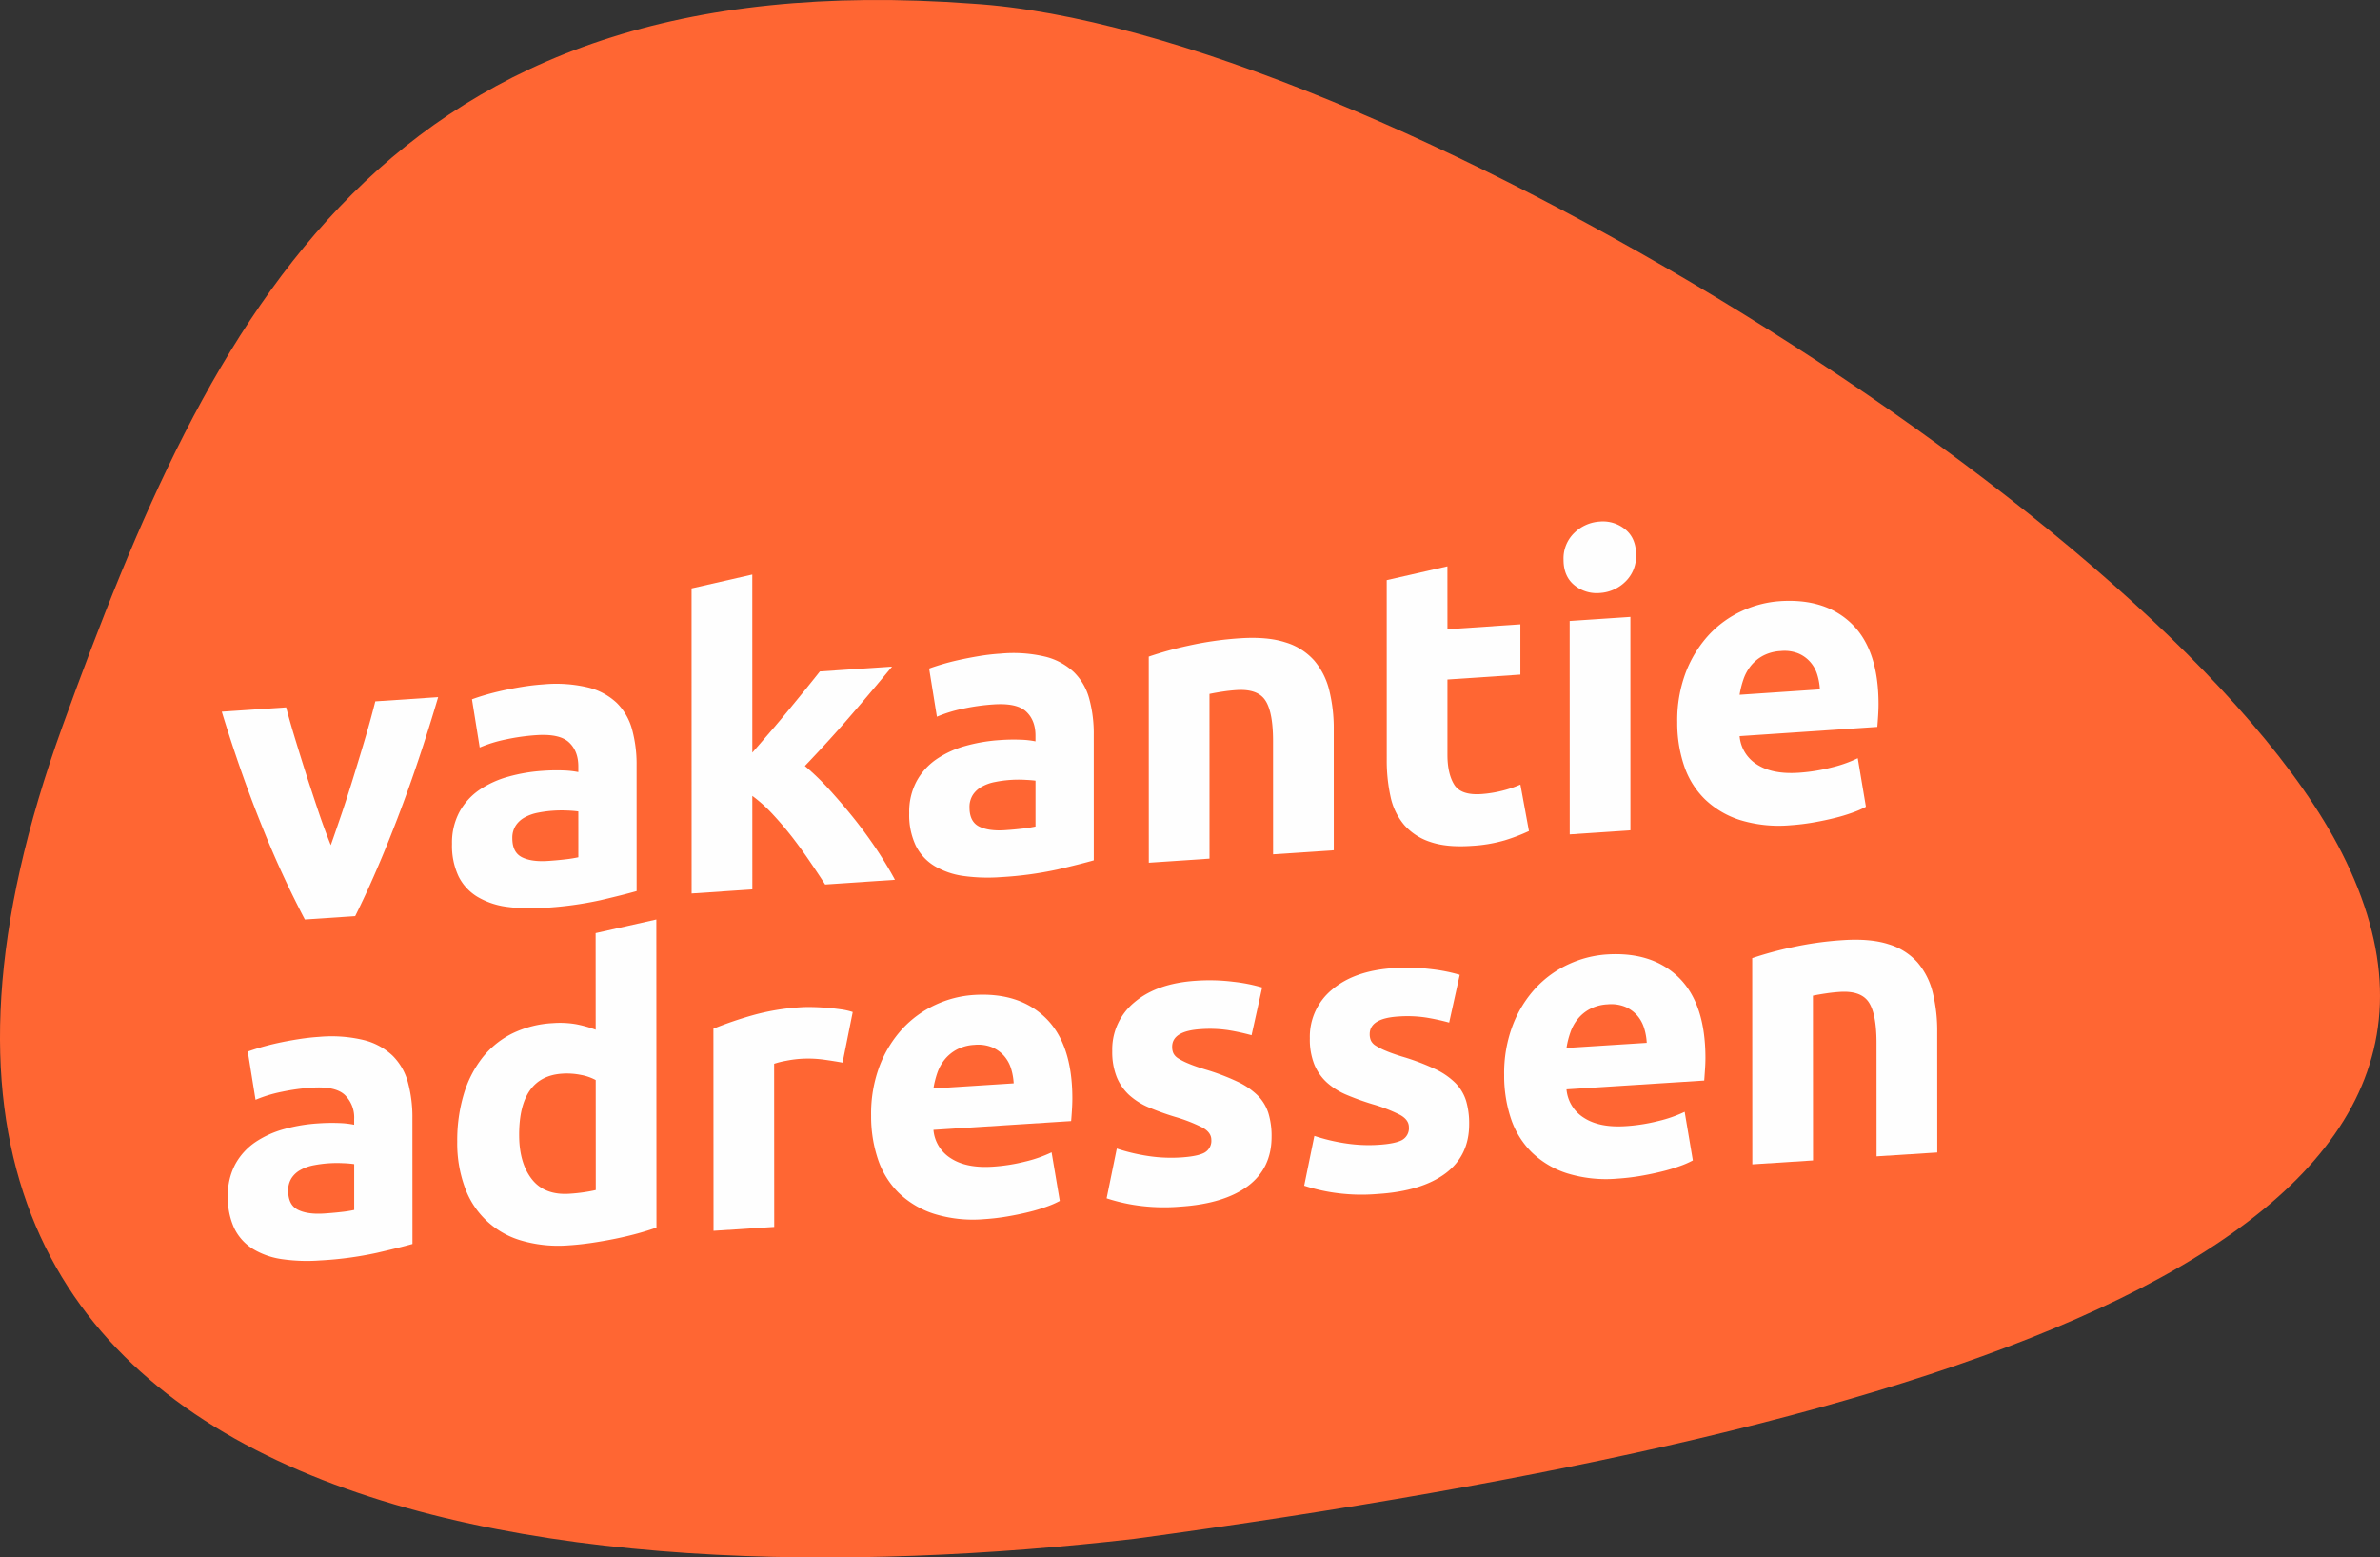
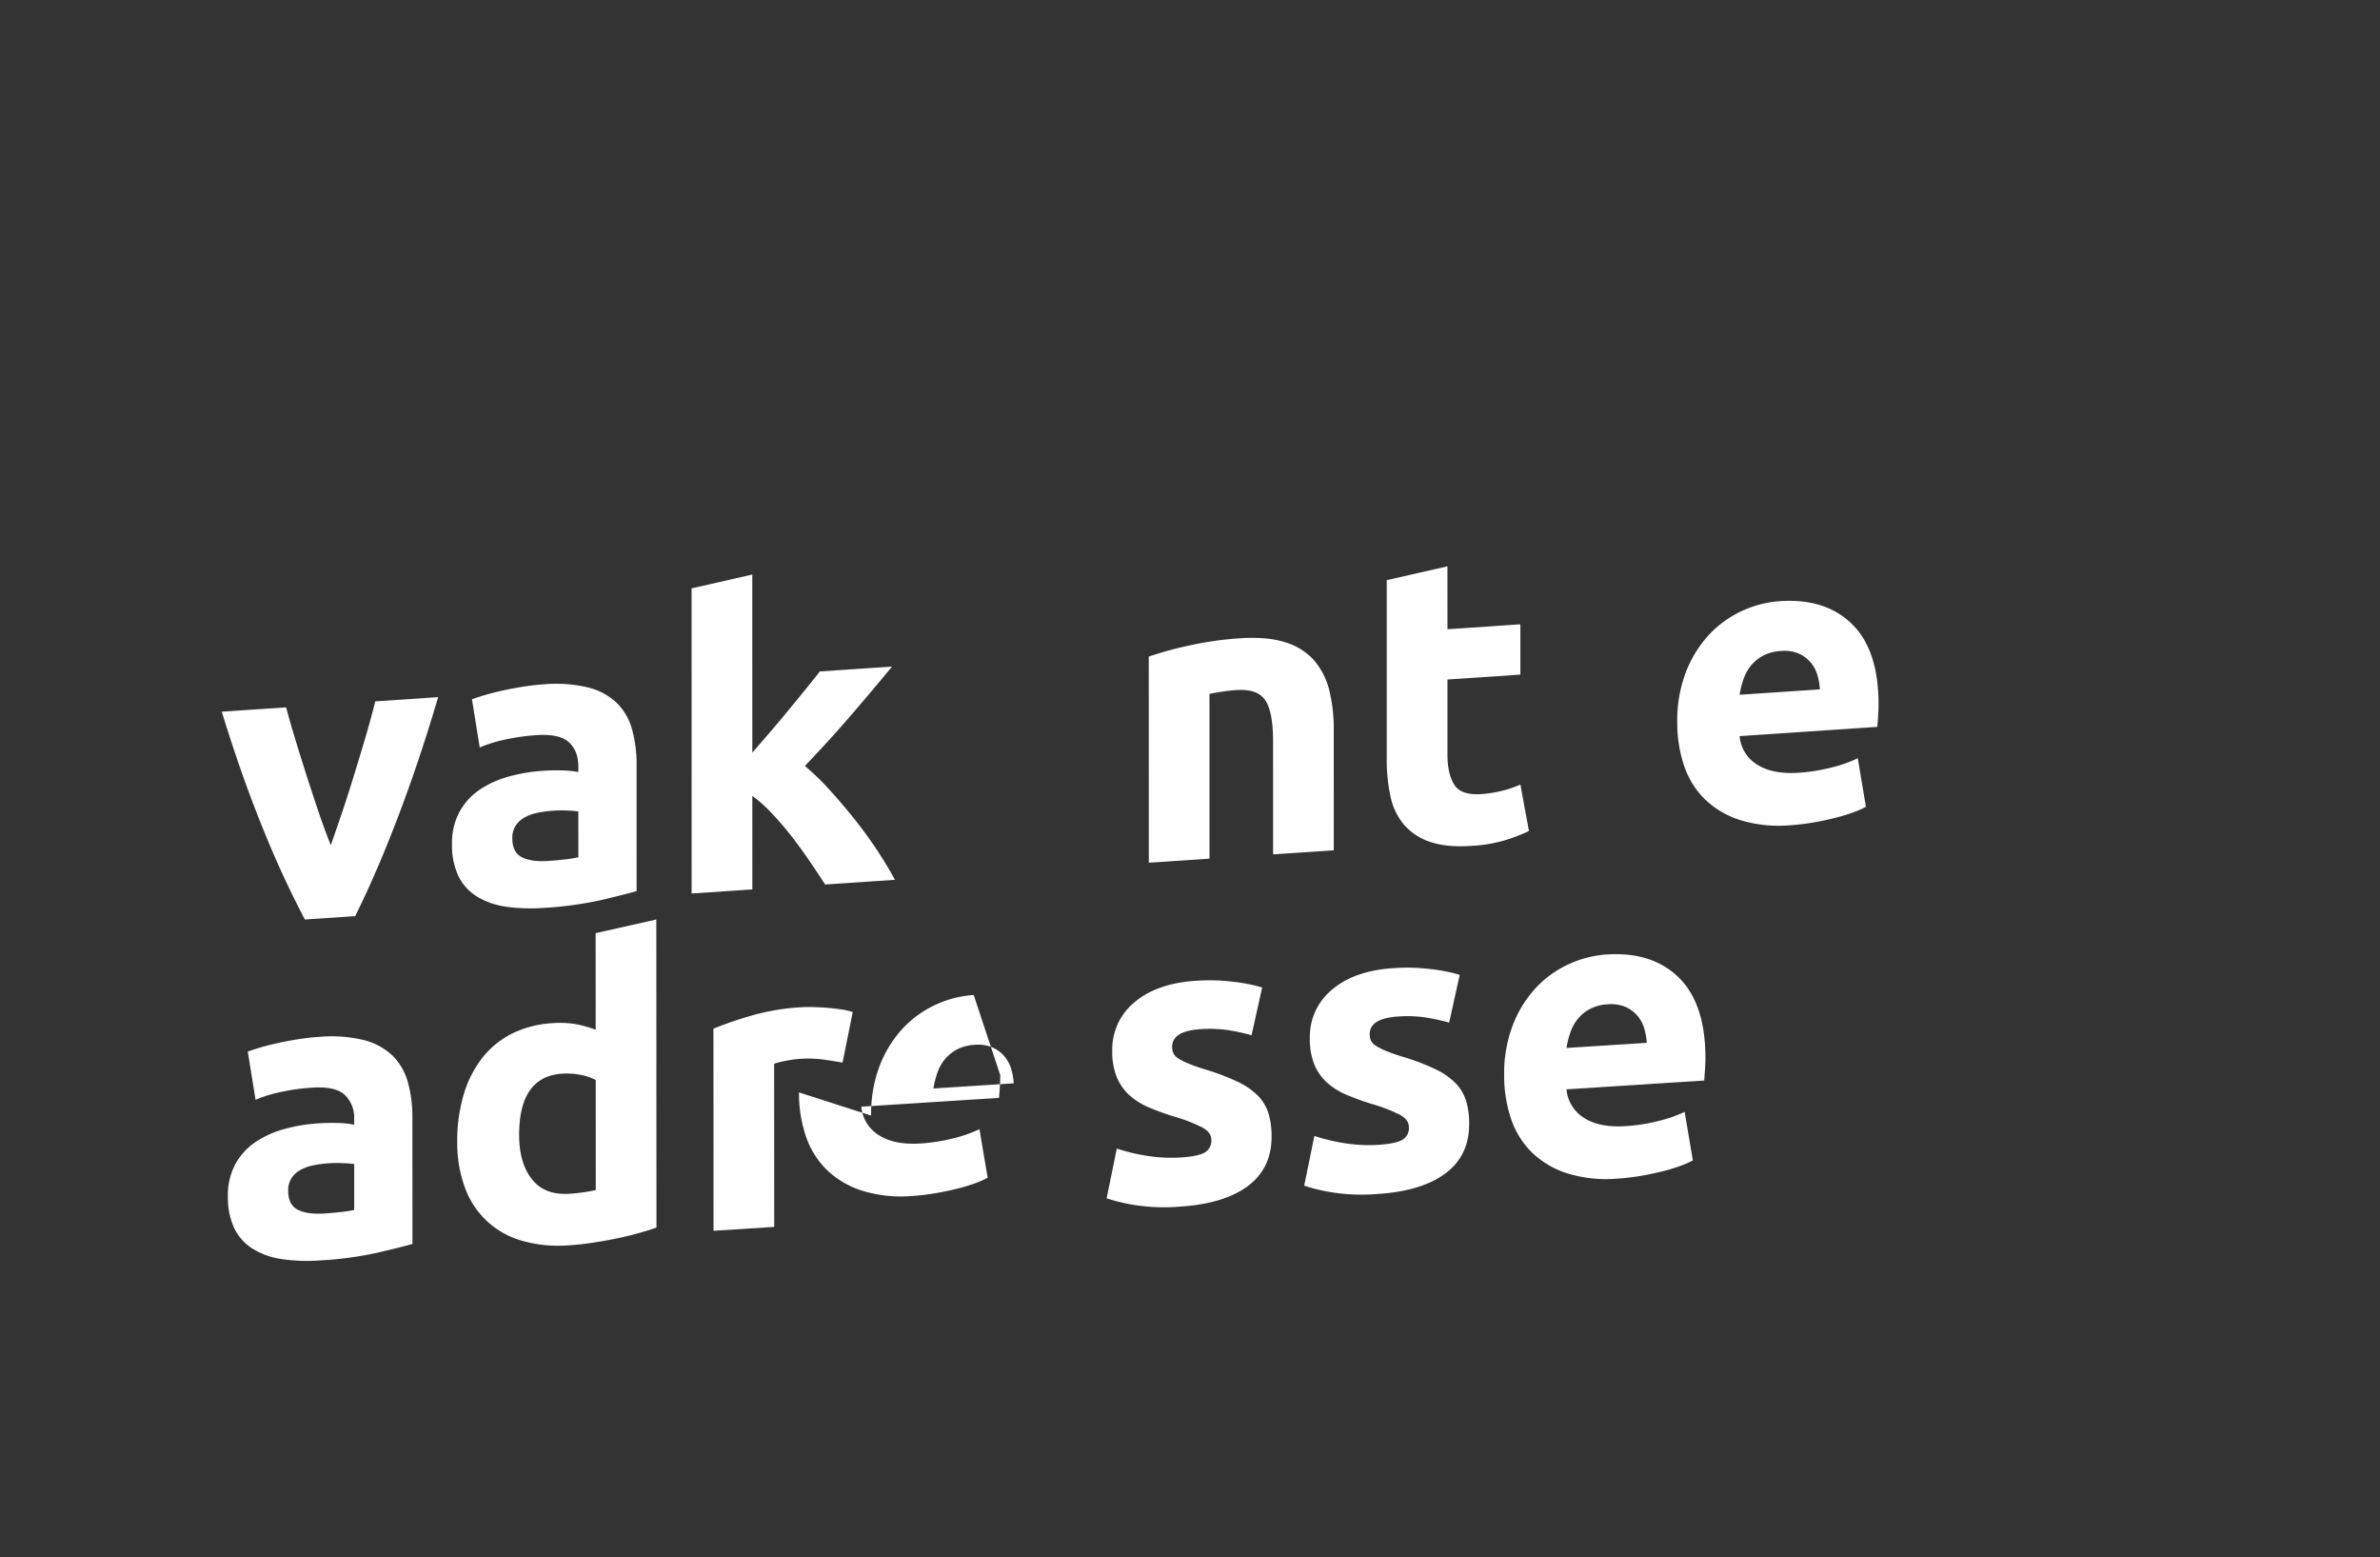
<svg xmlns="http://www.w3.org/2000/svg" width="843.013" height="551.494">
  <rect width="100%" height="100%" fill="#333333" stroke="none" />
-   <path data-name="Path 1" d="M344.366 1.284c140.08 8.76 425.55 183.45 485.1 300.67 69.38 136.56-135.97 203.34-427.65 242.95-199.63 22.99-483.55-1.08-379.63-287.89 52.81-145.77 113.27-271.13 322.18-255.73z" fill="#f63" fill-rule="evenodd" />
  <path data-name="Path 3" d="M107.986 325.594a348.847 348.847 0 01-15.02-32.61q-7.6-18.735-14.41-40.98l22.8-1.53q1.44 5.5 3.42 11.91 1.95 6.4 4.04 12.94 2.13 6.54 4.21 12.72c1.4 4.12 2.8 7.86 4.14 11.22 1.26-3.53 2.6-7.46 4.07-11.77q2.16-6.465 4.25-13.29c1.4-4.55 2.77-9.04 4.07-13.49s2.42-8.57 3.38-12.37l22.26-1.49q-6.825 23.15-14.41 42.92-7.56 19.755-14.98 34.63z" fill="#fefefe" />
  <path data-name="1" d="M194.176 304.854q3.165-.21 6.06-.55a42.46 42.46 0 004.62-.74l-.01-16.23a37.691 37.691 0 00-3.89-.32 43.927 43.927 0 00-4.77.04 42.542 42.542 0 00-5.7.74 15.933 15.933 0 00-4.69 1.68 8.82 8.82 0 00-3.17 2.94 7.979 7.979 0 00-1.16 4.39c0 3.35 1.14 5.6 3.4 6.74s5.36 1.58 9.31 1.31zm-1.75-62.52a48.7 48.7 0 0115.88 1.09 22.722 22.722 0 0110.18 5.49 20.877 20.877 0 015.41 9.4 46.823 46.823 0 011.59 12.69l.01 44.53q-4.62 1.32-12.85 3.24a125.889 125.889 0 01-19.91 2.7 62.958 62.958 0 01-13.36-.39 27.336 27.336 0 01-10.32-3.55 17.684 17.684 0 01-6.64-7.23 25.443 25.443 0 01-2.31-11.49 22.963 22.963 0 012.67-11.38 22.6 22.6 0 017.14-7.81 34.791 34.791 0 0110.25-4.64 59.633 59.633 0 0111.98-2.03 68.435 68.435 0 017.43-.14 32.126 32.126 0 015.27.58v-2.01q0-5.46-3.32-8.54t-11.55-2.53a75.545 75.545 0 00-10.82 1.52 48.174 48.174 0 00-9.24 2.85l-2.74-17.06q1.875-.705 4.69-1.54c1.87-.55 3.92-1.07 6.13-1.56s4.55-.93 7-1.33 4.93-.69 7.43-.86z" fill="#fefefe" />
  <path data-name="2" d="M266.476 266.494c2.11-2.42 4.3-4.96 6.56-7.58s4.45-5.23 6.54-7.79q3.18-3.87 5.99-7.32c1.88-2.33 3.49-4.33 4.84-6.05l25.57-1.72c-5.1 6.16-10.08 12.08-14.94 17.69-4.86 5.65-10.17 11.46-15.94 17.5a89.607 89.607 0 018.95 8.69q4.62 5.09 8.95 10.54 4.32 5.49 7.94 10.98c2.4 3.67 4.43 7.05 6.06 10.1l-24.73 1.67a316.45 316.45 0 00-5.27-7.93q-2.925-4.335-6.25-8.66-3.33-4.3-7-8.24a50.44 50.44 0 00-7.27-6.55l.01 33.11-21.51 1.45-.02-108.04 21.51-4.9.01 63.05z" fill="#fefefe" />
-   <path data-name="3" d="M356.106 293.964c2.12-.14 4.14-.33 6.06-.55a44.174 44.174 0 004.62-.74v-16.24c-.87-.13-2.17-.23-3.9-.31a42.225 42.225 0 00-10.46.78 15.556 15.556 0 00-4.69 1.68 8.852 8.852 0 00-3.18 2.94 7.953 7.953 0 00-1.15 4.39q0 5.025 3.39 6.74t9.31 1.31zm-1.74-62.52a48.916 48.916 0 0115.87 1.08 22.722 22.722 0 0110.18 5.5 20.734 20.734 0 015.41 9.4 46.747 46.747 0 011.59 12.68l.01 44.54q-4.62 1.32-12.84 3.24a127.383 127.383 0 01-19.92 2.7 62.84 62.84 0 01-13.35-.39 27.336 27.336 0 01-10.32-3.55 17.582 17.582 0 01-6.64-7.24 25.4 25.4 0 01-2.31-11.48 23 23 0 012.67-11.39 22.556 22.556 0 017.14-7.8 34.946 34.946 0 0110.25-4.65 59.528 59.528 0 0111.97-2.02 66.122 66.122 0 017.44-.14 30.925 30.925 0 015.26.58v-2.02c0-3.63-1.1-6.48-3.32-8.54s-6.06-2.89-11.54-2.52a74.1 74.1 0 00-10.83 1.52 48.58 48.58 0 00-9.23 2.84l-2.75-17.05q1.875-.705 4.69-1.54t6.13-1.56c2.22-.49 4.55-.93 7-1.34s4.93-.69 7.44-.85z" fill="#fefefe" />
  <path data-name="4" d="M406.896 232.504a126.2 126.2 0 0114.15-3.9 119.323 119.323 0 0118.18-2.59q9.675-.645 16.09 1.44a22.089 22.089 0 0110.18 6.42 25.629 25.629 0 015.34 10.56 56.51 56.51 0 011.59 13.98l.01 42.67-21.5 1.44-.01-40.08q0-10.35-2.75-14.47-2.73-4.125-10.24-3.62c-1.54.1-3.18.28-4.91.54s-3.27.54-4.62.82l.01 58.33-21.5 1.45-.02-72.99z" fill="#fefefe" />
  <path data-name="5" d="M491.186 205.424l21.5-4.89.01 22.27 25.83-1.74v17.81l-25.83 1.74v26.58q0 6.75 2.39 10.62 2.37 3.855 9.59 3.37a42.329 42.329 0 007.15-1.12 39.681 39.681 0 006.71-2.25l3.03 16.46a64.5 64.5 0 01-8.66 3.31 51.909 51.909 0 01-11.69 1.94q-8.79.6-14.57-1.39a20.853 20.853 0 01-9.24-5.99 22.764 22.764 0 01-4.84-9.94 59.5 59.5 0 01-1.37-13.28l-.01-63.5z" fill="#fefefe" />
-   <path data-name="6" d="M577.506 294.014l-21.5 1.45-.02-75.58 21.51-1.44zm2-97.55a12.5 12.5 0 01-3.82 9.53 14.087 14.087 0 01-9.02 3.98 12.451 12.451 0 01-9.02-2.77q-3.825-3.12-3.83-9.01a12.52 12.52 0 013.83-9.52 14.1 14.1 0 019.02-3.99 12.451 12.451 0 019.02 2.77q3.825 3.12 3.82 9.01z" fill="#fefefe" />
  <path data-name="7" d="M594.096 255.684a47.854 47.854 0 013.1-17.81 41.531 41.531 0 018.15-13.12 37.08 37.08 0 0111.62-8.39 38.11 38.11 0 0113.5-3.5q16.155-1.08 25.54 8.13t9.39 28.32c0 1.24-.05 2.61-.14 4.1s-.2 2.81-.29 3.97l-48.78 3.28a13.075 13.075 0 006.2 10.07q5.49 3.51 14.73 2.89a63 63 0 0011.61-1.86 46.451 46.451 0 009.31-3.28l2.89 17.19a31.351 31.351 0 01-4.62 2.03 61.849 61.849 0 01-6.42 1.94c-2.35.59-4.88 1.12-7.57 1.59a79.688 79.688 0 01-8.09.98 46.942 46.942 0 01-17.82-1.82 31.809 31.809 0 01-12.56-7.42 29.9 29.9 0 01-7.36-11.93 47.48 47.48 0 01-2.39-15.36zm50.52-11.58a21.411 21.411 0 00-.94-5.26 12.169 12.169 0 00-2.46-4.43 11.661 11.661 0 00-4.18-3.02 13.215 13.215 0 00-6.28-.87 15.107 15.107 0 00-6.21 1.63 14.194 14.194 0 00-4.33 3.53 15.875 15.875 0 00-2.67 4.85 32.541 32.541 0 00-1.37 5.48l28.44-1.91z" fill="#fefefe" />
  <path data-name="Path 4" d="M114.776 429.704q3.18-.21 6.06-.54a45 45 0 004.62-.72v-16.24a37.588 37.588 0 00-3.9-.33 43.276 43.276 0 00-10.46.74 15.824 15.824 0 00-4.69 1.67 8.715 8.715 0 00-3.17 2.93 7.956 7.956 0 00-1.16 4.39c0 3.35 1.14 5.6 3.4 6.75s5.36 1.6 9.3 1.35zm-1.76-62.55a48.821 48.821 0 0115.88 1.14 22.774 22.774 0 0110.17 5.53 20.962 20.962 0 015.42 9.42 46.875 46.875 0 011.59 12.69l.02 44.55q-4.605 1.3-12.84 3.19a125.383 125.383 0 01-19.91 2.64 62.012 62.012 0 01-13.35-.44 27.182 27.182 0 01-10.32-3.58 17.7 17.7 0 01-6.64-7.26 25.443 25.443 0 01-2.31-11.49 22.934 22.934 0 012.66-11.38 22.533 22.533 0 017.14-7.79 34.664 34.664 0 0110.24-4.6 58.221 58.221 0 0111.98-1.99 68 68 0 017.43-.12 31.824 31.824 0 015.27.6v-2.01a11.126 11.126 0 00-3.33-8.56q-3.315-3.09-11.54-2.56a73.9 73.9 0 00-10.82 1.48 48.263 48.263 0 00-9.24 2.82l-2.75-17.07c1.25-.46 2.82-.97 4.69-1.52s3.92-1.07 6.13-1.55 4.55-.91 7-1.3 4.93-.68 7.43-.84z" fill="#fefefe" />
  <path data-name="1" d="M183.886 401.854q0 9.915 4.48 15.66t13.28 5.19c1.92-.12 3.7-.31 5.34-.56s2.98-.5 4.04-.76l-.02-38.94a17.563 17.563 0 00-5.27-1.82 24.912 24.912 0 00-6.57-.44q-15.285.975-15.28 21.67zm48.64 32.81q-2.88 1.05-6.63 2.08t-7.87 1.87q-4.11.84-8.36 1.47t-8.16.88a46.663 46.663 0 01-16.74-1.66 30.027 30.027 0 01-20.13-18.9 45.372 45.372 0 01-2.68-16.14 57.151 57.151 0 012.3-16.75 39.007 39.007 0 016.63-13 31.144 31.144 0 0110.6-8.58 37.2 37.2 0 0114.36-3.65 33.681 33.681 0 018.01.35 42.009 42.009 0 017.14 1.99l-.02-34.2 21.5-4.83.05 109.07z" fill="#fefefe" />
  <path data-name="2" d="M298.446 376.274q-2.88-.54-6.78-1.08a41.718 41.718 0 00-8.37-.25 40.588 40.588 0 00-4.84.67 29.72 29.72 0 00-4.25 1.06l.03 57.77-21.5 1.38-.04-71.57a135.1 135.1 0 0113.64-4.68 80.857 80.857 0 0117.53-2.92c1.15-.07 2.55-.09 4.18-.05s3.27.13 4.91.26 3.27.32 4.9.55a22.549 22.549 0 014.19.95l-3.6 17.91z" fill="#fefefe" />
-   <path data-name="3" d="M308.556 395.024a47.767 47.767 0 013.09-17.8 41.159 41.159 0 018.15-13.09 37.06 37.06 0 0111.61-8.36 37.82 37.82 0 0113.49-3.45q16.17-1.035 25.55 8.21t9.39 28.35c0 1.25-.05 2.62-.14 4.11s-.19 2.81-.29 3.97l-48.77 3.12a13.154 13.154 0 006.21 10.09q5.49 3.525 14.72 2.94a63.766 63.766 0 0011.62-1.82 46.03 46.03 0 009.3-3.26l2.9 17.21a32.443 32.443 0 01-4.62 2.02 62.026 62.026 0 01-6.42 1.92c-2.36.58-4.88 1.1-7.58 1.56a76.354 76.354 0 01-8.08.95 46.675 46.675 0 01-17.82-1.88 31.947 31.947 0 01-12.56-7.46 30.121 30.121 0 01-7.36-11.96 47.586 47.586 0 01-2.39-15.37zm50.5-11.42a21.5 21.5 0 00-.94-5.26 12.213 12.213 0 00-2.46-4.44 11.951 11.951 0 00-4.18-3.04 13.325 13.325 0 00-6.28-.89 15.215 15.215 0 00-6.2 1.62 14.163 14.163 0 00-4.33 3.51 15.731 15.731 0 00-2.67 4.84 32.786 32.786 0 00-1.37 5.48l28.43-1.82z" fill="#fefefe" />
+   <path data-name="3" d="M308.556 395.024a47.767 47.767 0 013.09-17.8 41.159 41.159 0 018.15-13.09 37.06 37.06 0 0111.61-8.36 37.82 37.82 0 0113.49-3.45t9.39 28.35c0 1.25-.05 2.62-.14 4.11s-.19 2.81-.29 3.97l-48.77 3.12a13.154 13.154 0 006.21 10.09q5.49 3.525 14.72 2.94a63.766 63.766 0 0011.62-1.82 46.03 46.03 0 009.3-3.26l2.9 17.21a32.443 32.443 0 01-4.62 2.02 62.026 62.026 0 01-6.42 1.92c-2.36.58-4.88 1.1-7.58 1.56a76.354 76.354 0 01-8.08.95 46.675 46.675 0 01-17.82-1.88 31.947 31.947 0 01-12.56-7.46 30.121 30.121 0 01-7.36-11.96 47.586 47.586 0 01-2.39-15.37zm50.5-11.42a21.5 21.5 0 00-.94-5.26 12.213 12.213 0 00-2.46-4.44 11.951 11.951 0 00-4.18-3.04 13.325 13.325 0 00-6.28-.89 15.215 15.215 0 00-6.2 1.62 14.163 14.163 0 00-4.33 3.51 15.731 15.731 0 00-2.67 4.84 32.786 32.786 0 00-1.37 5.48l28.43-1.82z" fill="#fefefe" />
  <path data-name="4" d="M418.236 409.854q5.91-.375 8.36-1.68a4.782 4.782 0 002.46-4.62q-.015-2.58-3.18-4.32a56.28 56.28 0 00-9.67-3.76 92.573 92.573 0 01-9.17-3.3 24.77 24.77 0 01-7-4.36 17.938 17.938 0 01-4.47-6.4 24.017 24.017 0 01-1.6-9.24 21.591 21.591 0 017.93-17.32q7.935-6.69 21.79-7.57a68.4 68.4 0 0113.27.37 59.046 59.046 0 0110.11 2.01l-3.75 16.91a78.088 78.088 0 00-8.15-1.78 44.351 44.351 0 00-9.89-.37q-10.1.645-10.09 6.25a5.539 5.539 0 00.43 2.27 4.551 4.551 0 001.73 1.83 22.949 22.949 0 003.54 1.79c1.49.64 3.39 1.31 5.7 2.03a80.762 80.762 0 0111.69 4.4 25.684 25.684 0 017.29 4.99 15.576 15.576 0 013.75 6.3 27.791 27.791 0 011.09 8.24q0 11.175-8.43 17.48-8.445 6.24-23.88 7.25a68.138 68.138 0 01-16.81-.65 64.024 64.024 0 01-9.31-2.28l3.6-17.62a68.059 68.059 0 0011.26 2.66 54 54 0 0011.4.49z" fill="#fefefe" />
  <path data-name="5" d="M488.216 405.374q5.91-.375 8.37-1.68a4.777 4.777 0 002.45-4.61q0-2.6-3.18-4.33a56.28 56.28 0 00-9.67-3.76 94.065 94.065 0 01-9.16-3.29 24.733 24.733 0 01-7-4.37 17.838 17.838 0 01-4.48-6.4 23.839 23.839 0 01-1.59-9.24 21.561 21.561 0 017.93-17.32q7.92-6.69 21.78-7.57a69.325 69.325 0 0113.28.37 58.9 58.9 0 0110.1 2.01l-3.74 16.91a78.3 78.3 0 00-8.16-1.78 44.26 44.26 0 00-9.88-.37q-10.11.645-10.1 6.25a5.539 5.539 0 00.43 2.27 4.4 4.4 0 001.74 1.83 21.506 21.506 0 003.53 1.79c1.49.64 3.39 1.31 5.7 2.03a81.489 81.489 0 0111.69 4.4 25.494 25.494 0 017.29 5 15.743 15.743 0 013.76 6.29 28.168 28.168 0 011.08 8.25c.01 7.44-2.8 13.28-8.43 17.47q-8.43 6.255-23.88 7.25a67.675 67.675 0 01-16.81-.65 64.378 64.378 0 01-9.31-2.28l3.6-17.62a67.071 67.071 0 0011.26 2.66 54.061 54.061 0 0011.4.49z" fill="#fefefe" />
  <path data-name="6" d="M532.786 380.684a47.527 47.527 0 013.1-17.8 41.013 41.013 0 018.14-13.1 36.987 36.987 0 0111.62-8.36 38.135 38.135 0 0113.49-3.45q16.155-1.035 25.54 8.21t9.4 28.36c0 1.24-.05 2.61-.15 4.1s-.19 2.82-.28 3.97l-48.78 3.12a13.2 13.2 0 006.21 10.1q5.49 3.525 14.72 2.93a62.914 62.914 0 0011.62-1.82 46.077 46.077 0 009.3-3.25l2.9 17.2a31.453 31.453 0 01-4.62 2.02 62.025 62.025 0 01-6.42 1.92c-2.35.58-4.88 1.11-7.57 1.57a79.688 79.688 0 01-8.08.94 46.884 46.884 0 01-17.82-1.87 31.922 31.922 0 01-12.56-7.46 30.281 30.281 0 01-7.37-11.96 47.9 47.9 0 01-2.39-15.37zm50.5-11.42a20.955 20.955 0 00-.94-5.26 12.34 12.34 0 00-2.45-4.44 11.867 11.867 0 00-4.19-3.04 13.285 13.285 0 00-6.28-.89 14.946 14.946 0 00-6.2 1.62 13.994 13.994 0 00-4.33 3.51 15.48 15.48 0 00-2.66 4.84 30.623 30.623 0 00-1.37 5.47l28.42-1.81z" fill="#fefefe" />
-   <path data-name="7" d="M620.646 339.274a127.845 127.845 0 0114.14-3.85 119.4 119.4 0 0118.18-2.53q9.675-.615 16.09 1.49a22.2 22.2 0 0110.18 6.46 25.773 25.773 0 015.34 10.58 56.546 56.546 0 011.6 13.98l.02 42.69-21.5 1.37-.02-40.09q0-10.35-2.75-14.49t-10.25-3.65c-1.54.1-3.17.27-4.9.53s-3.27.52-4.62.8l.03 58.34-21.5 1.38-.04-73.01z" fill="#fefefe" />
</svg>